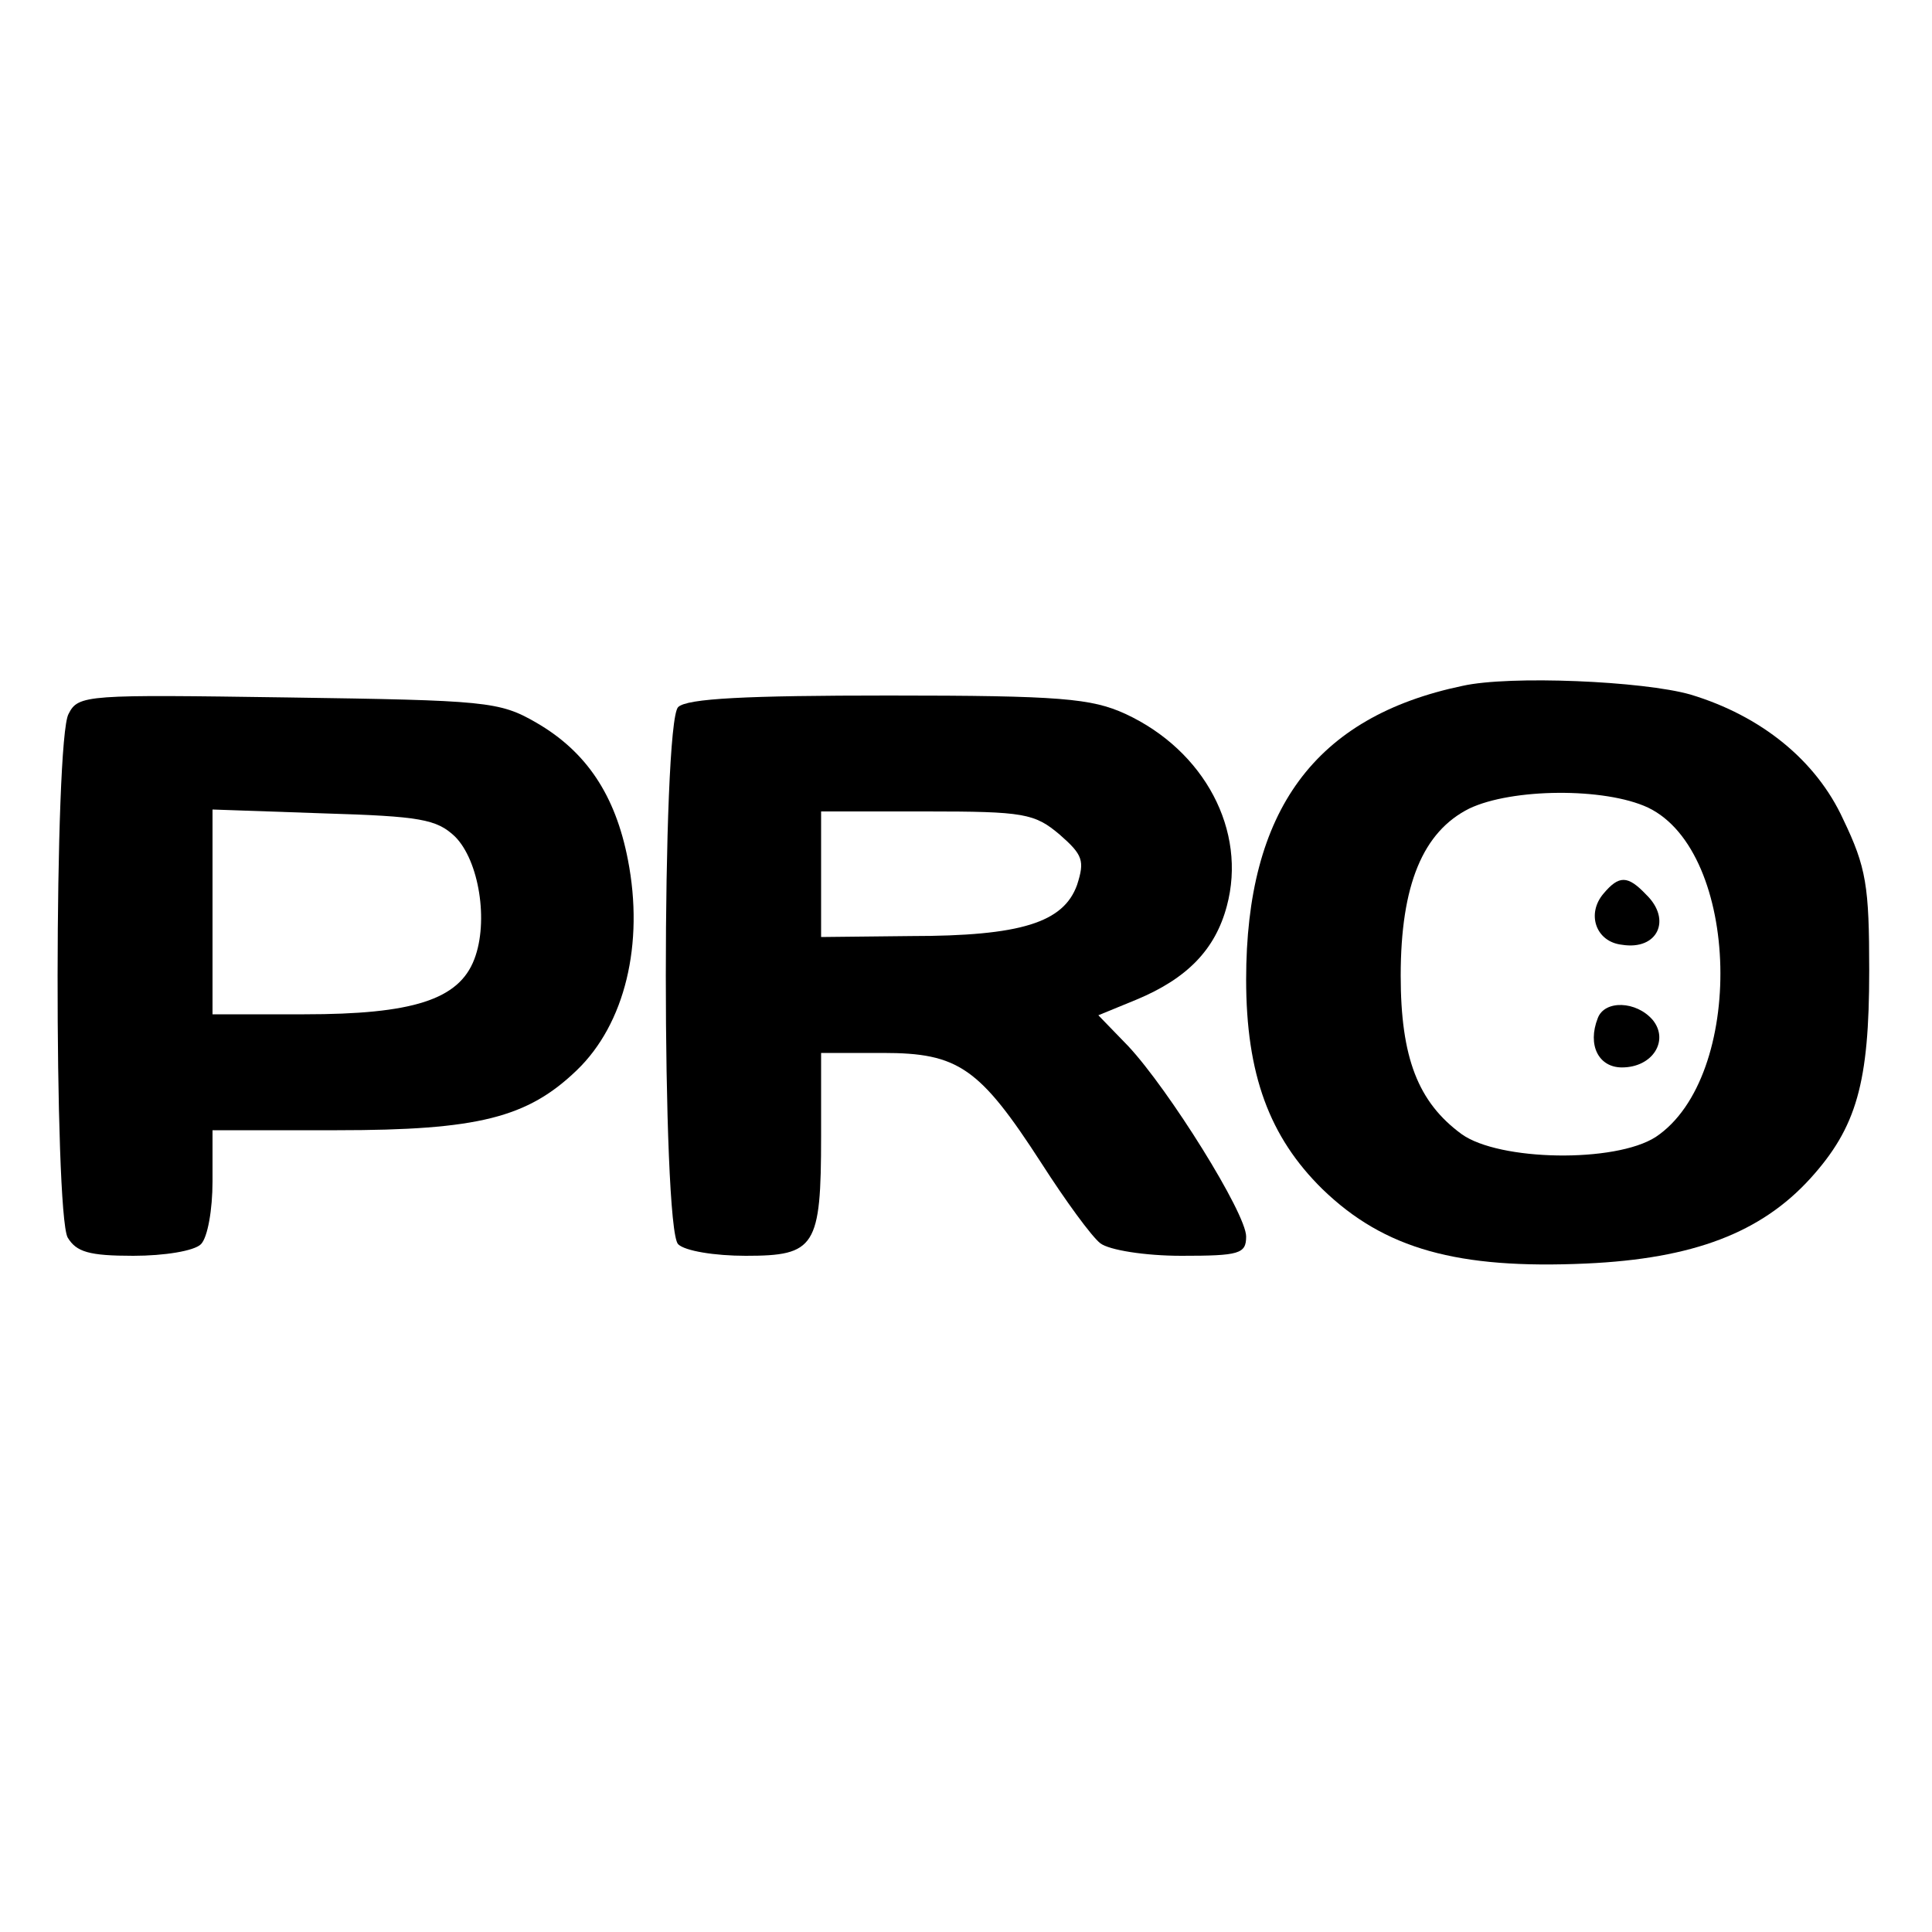
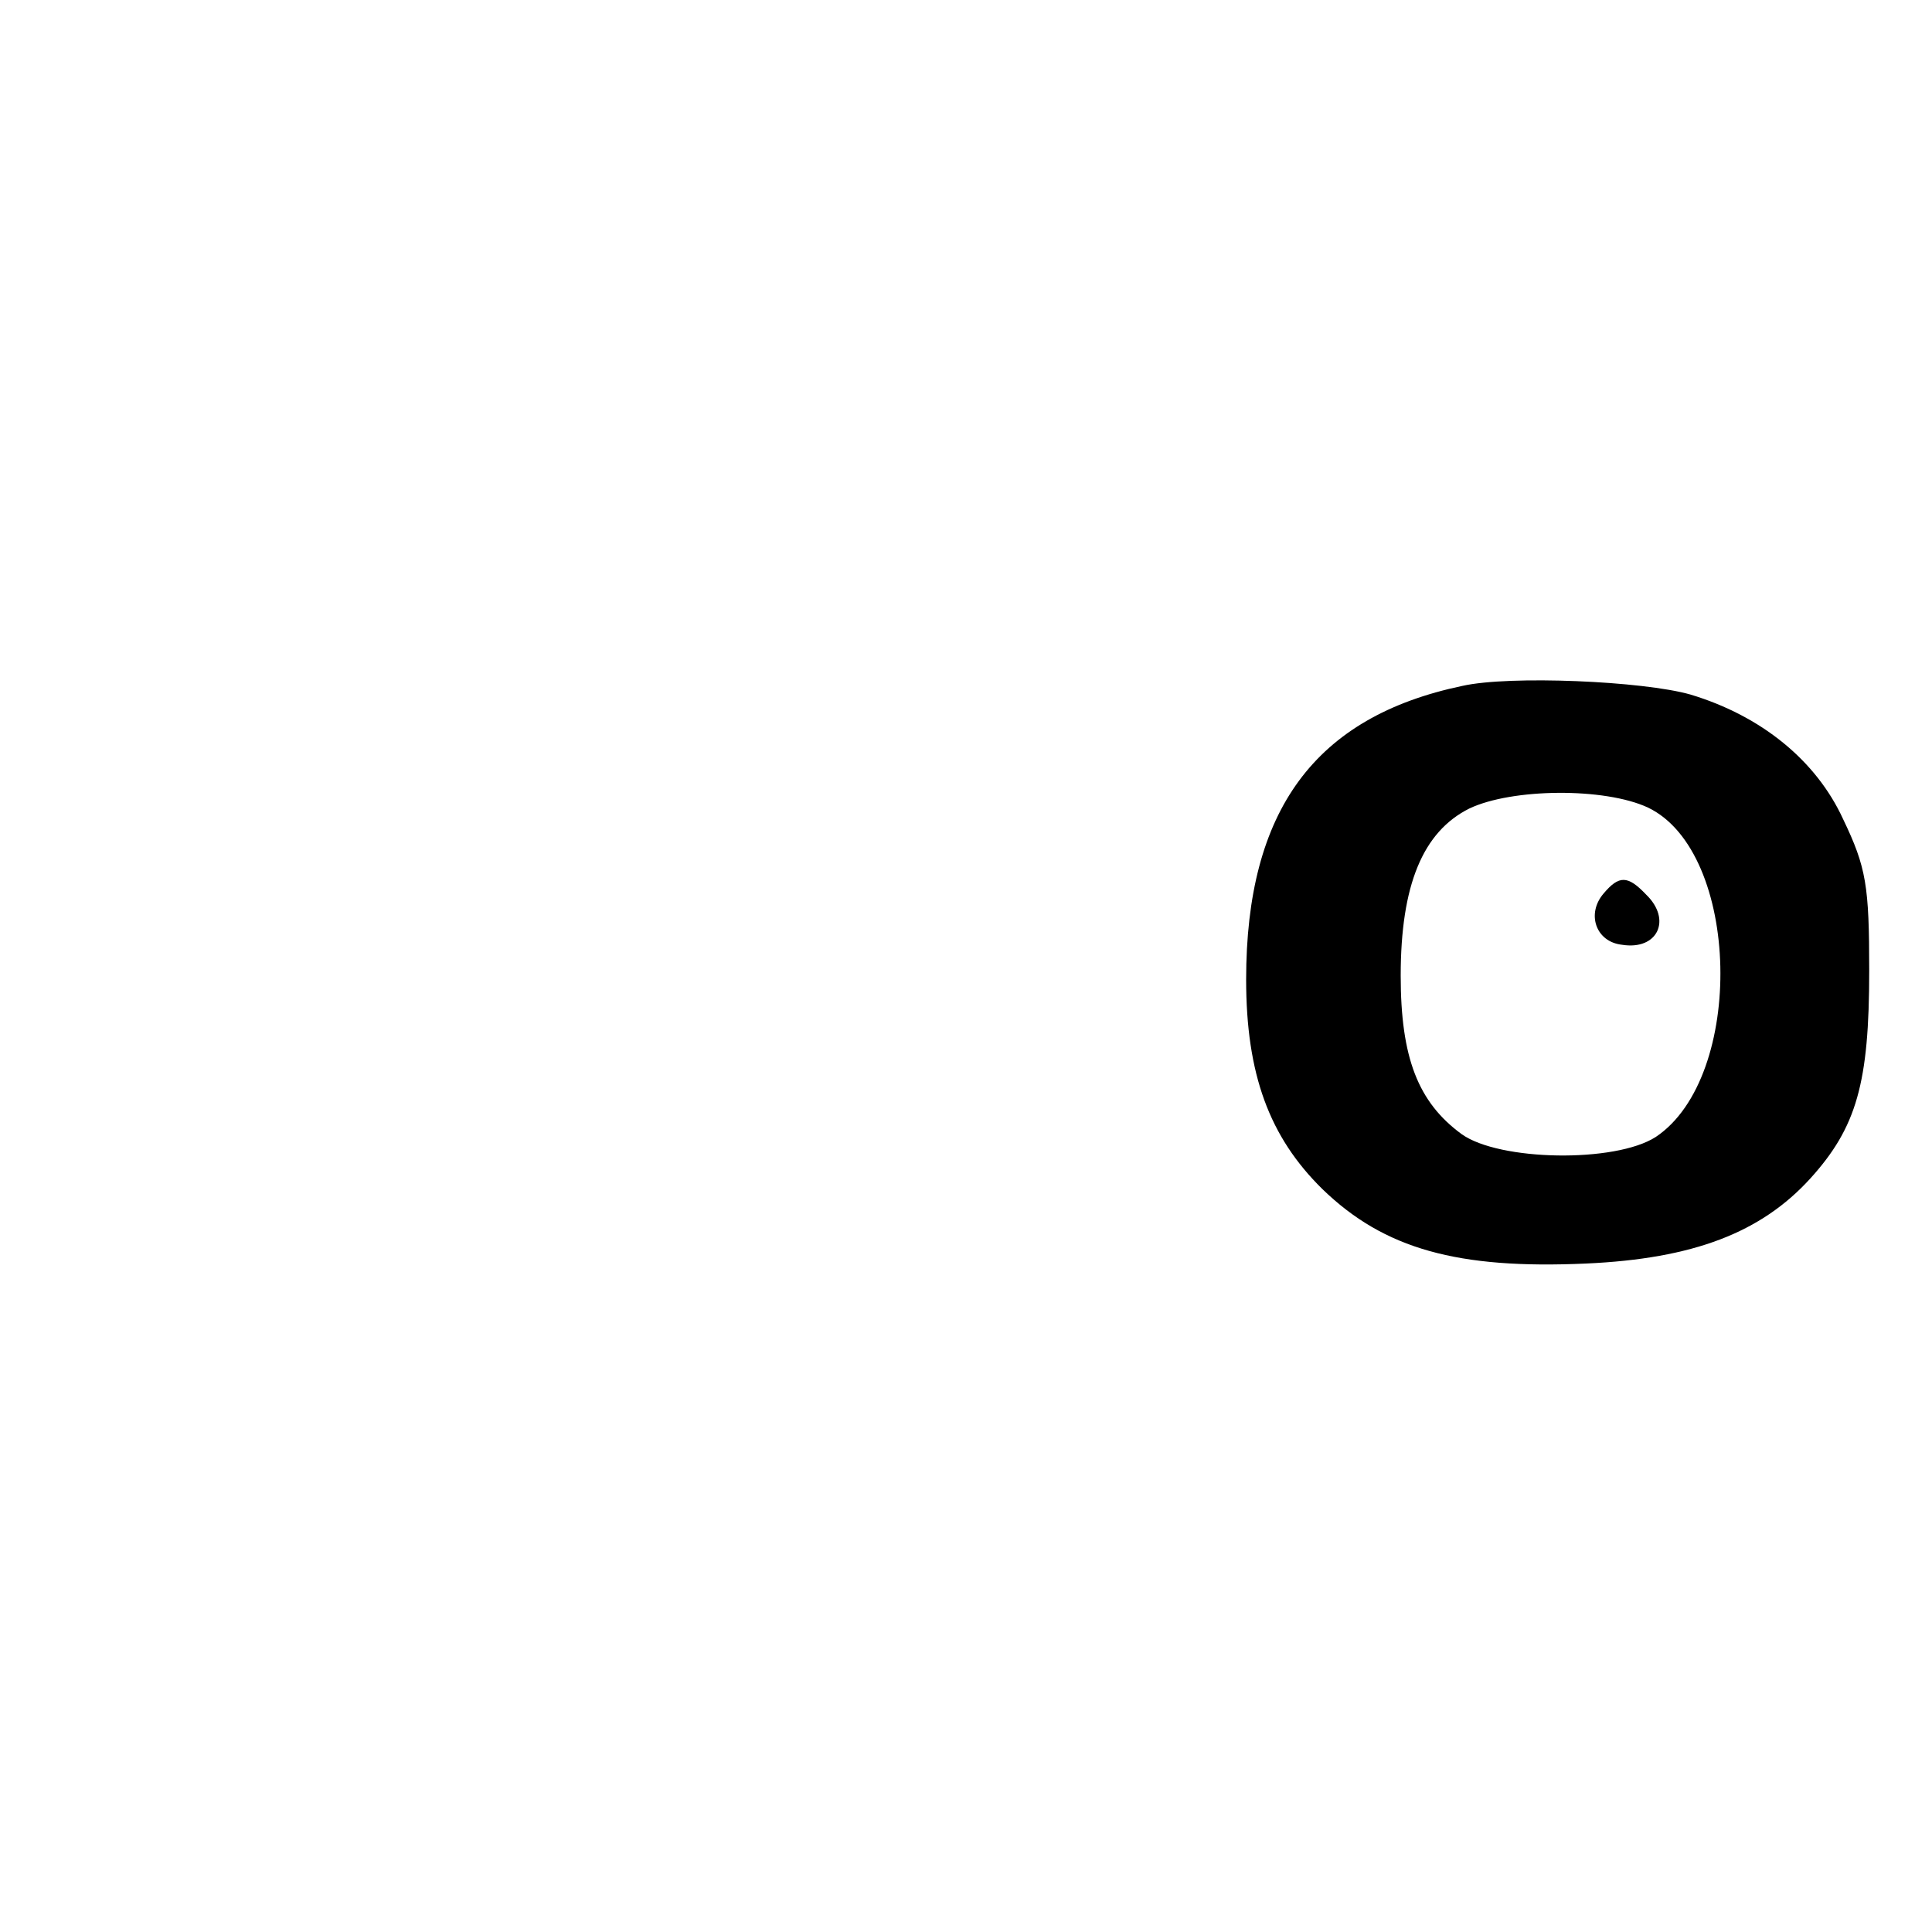
<svg xmlns="http://www.w3.org/2000/svg" version="1.0" width="200pt" height="200pt" viewBox="0 0 200 200" preserveAspectRatio="xMidYMid meet">
  <g transform="translate(0,200) scale(0.1,-0.1)" fill="#000000" stroke="none">
    <path d="M1514 1290 c-153 -32 -224 -129 -224 -304 0 -98 24 -163 79 -217 64 -62 140 -83 273 -77 111 5 181 32 232 88 48 53 61 99 61 215 0 88 -3 107 -27 157 -28 61 -85 107 -158 129 -49 14 -187 20 -236 9z m192 -126 c96 -46 101 -279 8 -341 -42 -27 -162 -25 -201 3 -45 33 -63 79 -63 164 0 94 23 149 71 173 44 21 140 22 185 1z" />
    <path d="M1660 1075 c-18 -21 -8 -50 19 -53 37 -6 52 26 25 52 -19 20 -28 20 -44 1z" />
-     <path d="M1654 946 c-11 -28 1 -51 25 -51 32 0 49 28 32 49 -17 20 -50 21 -57 2z" />
-     <path d="M71 1261 c-15 -26 -15 -515 -1 -542 9 -15 22 -19 68 -19 32 0 63 5 70 12 7 7 12 36 12 65 l0 53 129 0 c146 0 197 13 248 62 50 48 70 131 53 218 -13 67 -43 112 -95 142 -38 22 -52 23 -257 26 -208 3 -217 3 -227 -17z m400 -127 c25 -25 35 -88 20 -127 -16 -42 -64 -57 -176 -57 l-95 0 0 106 0 106 115 -4 c100 -3 117 -6 136 -24z" />
-     <path d="M702 1268 c-17 -17 -17 -539 0 -556 7 -7 38 -12 70 -12 72 0 78 9 78 124 l0 86 64 0 c78 0 100 -15 164 -114 25 -39 52 -76 61 -83 9 -7 46 -13 84 -13 60 0 67 2 67 20 0 24 -80 152 -122 197 l-31 32 39 16 c53 22 82 52 94 97 21 78 -23 161 -105 199 -35 16 -67 19 -245 19 -147 0 -209 -3 -218 -12z m395 -132 c24 -21 26 -27 18 -52 -14 -39 -58 -53 -172 -53 l-93 -1 0 65 0 65 109 0 c101 0 112 -2 138 -24z" />
  </g>
</svg>